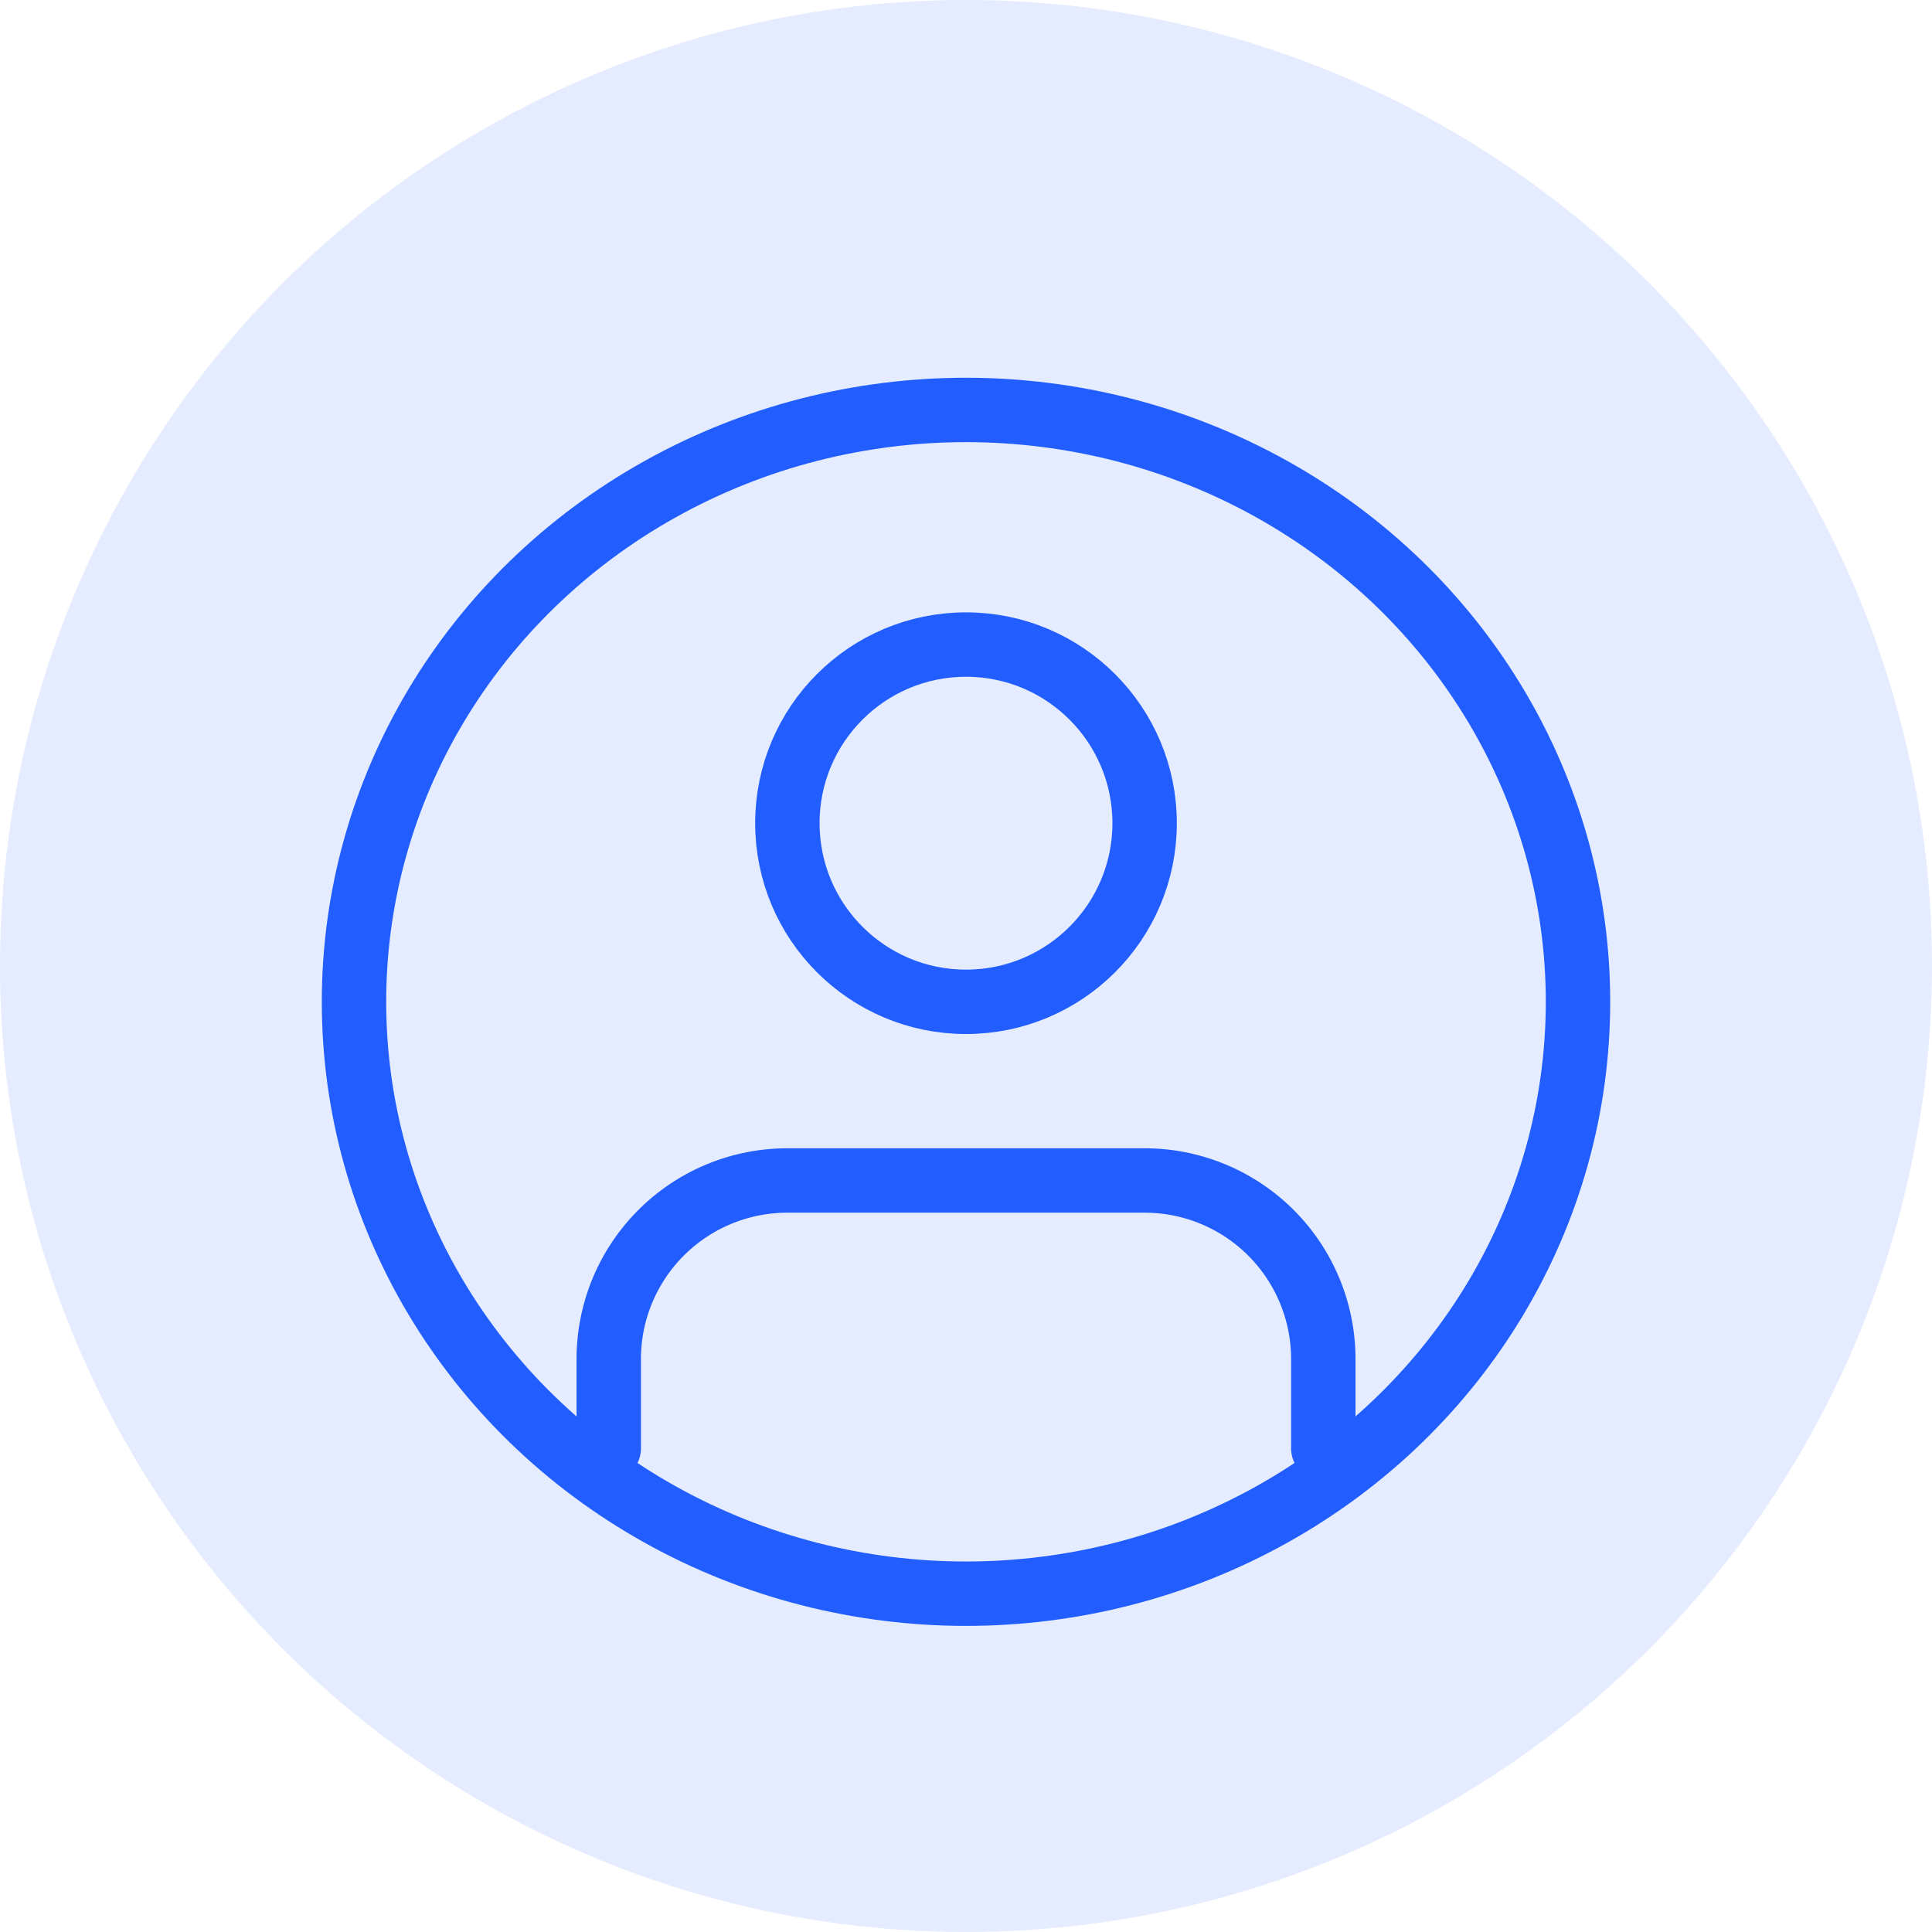
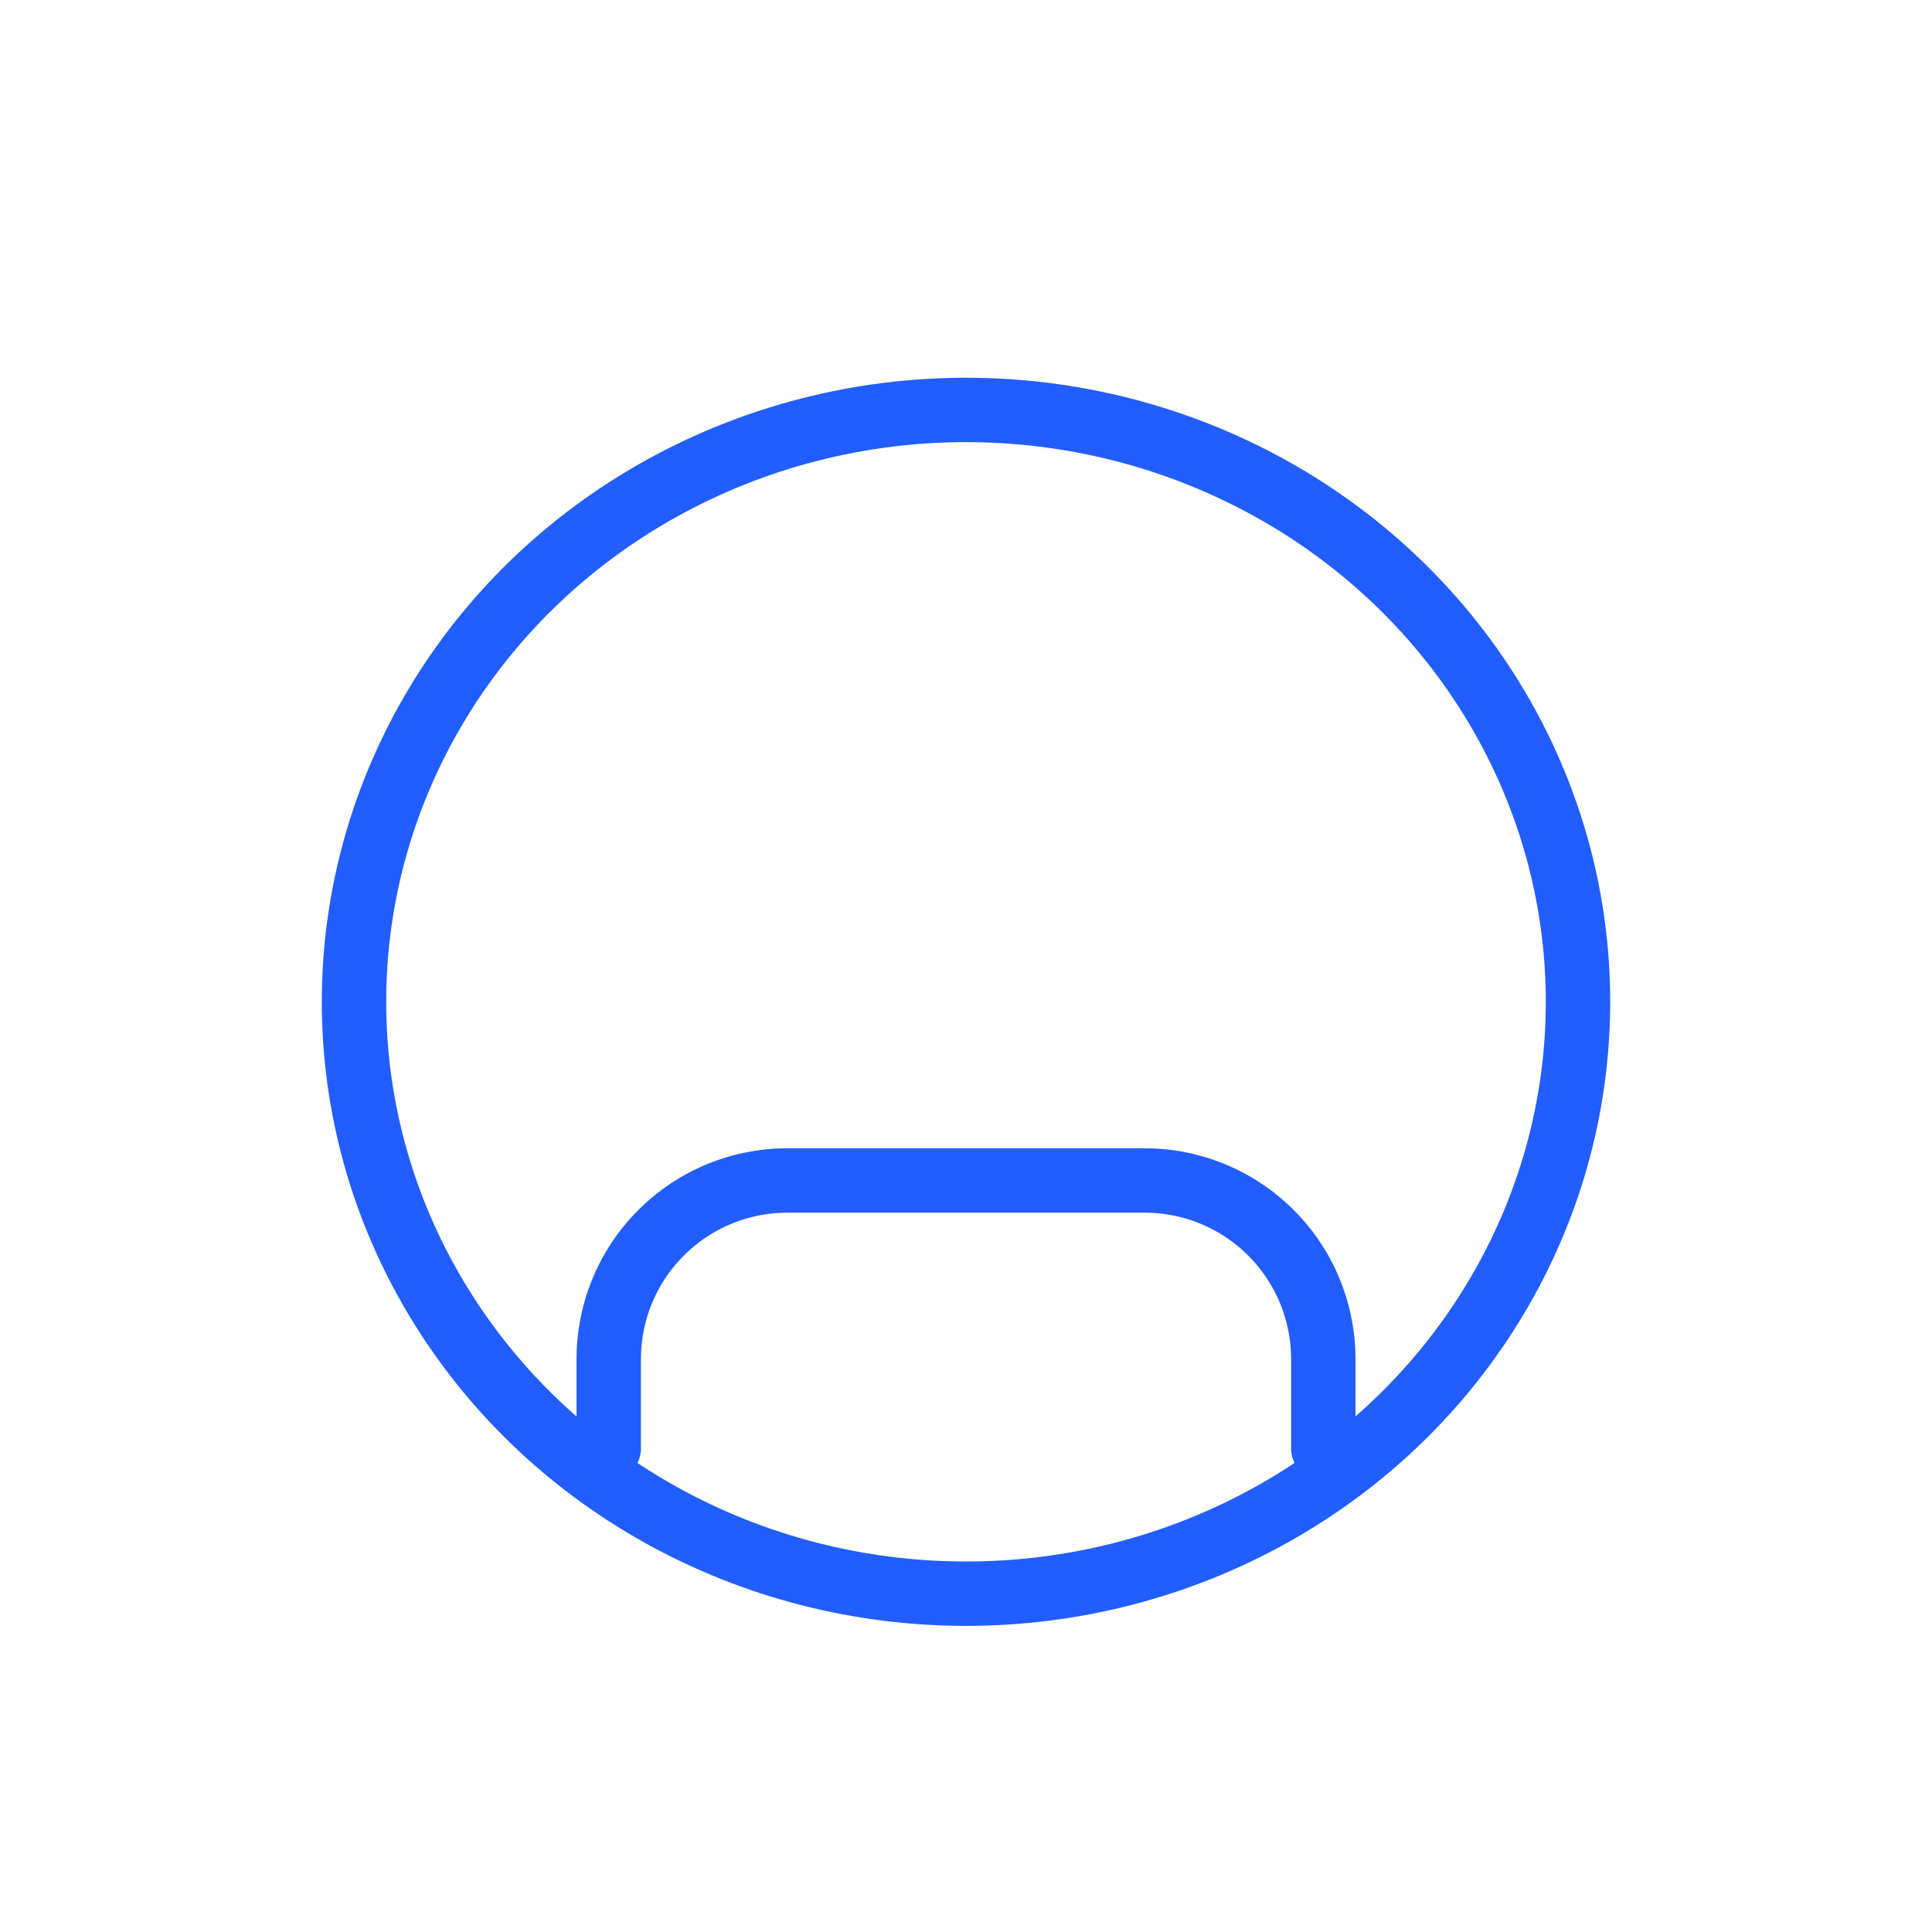
<svg xmlns="http://www.w3.org/2000/svg" id="Boost_Customer_Retention" data-name="Boost Customer Retention" width="48" height="48" viewBox="0 0 48 48">
-   <circle id="Ellipse_913" data-name="Ellipse 913" cx="24" cy="24" r="24" fill="#225eff" opacity="0.12" />
  <g id="users" transform="translate(15.124 16.014)">
    <path id="Path_843" data-name="Path 843" d="M18.753,21.657V19.438A4.438,4.438,0,0,0,14.315,15H5.438A4.438,4.438,0,0,0,1,19.438v2.219" transform="translate(-1 -1.685)" fill="none" stroke="#225eff" stroke-linecap="round" stroke-linejoin="round" stroke-width="1.6" />
-     <circle id="Ellipse_73" data-name="Ellipse 73" cx="4.438" cy="4.438" r="4.438" transform="translate(4.438)" fill="none" stroke="#225eff" stroke-linecap="round" stroke-linejoin="round" stroke-width="1.6" />
    <ellipse id="Ellipse_931" data-name="Ellipse 931" cx="15.205" cy="14.705" rx="15.205" ry="14.705" transform="translate(-6.329 -5.829)" fill="none" stroke="#225eff" stroke-linecap="round" stroke-linejoin="round" stroke-width="1.6" />
  </g>
</svg>